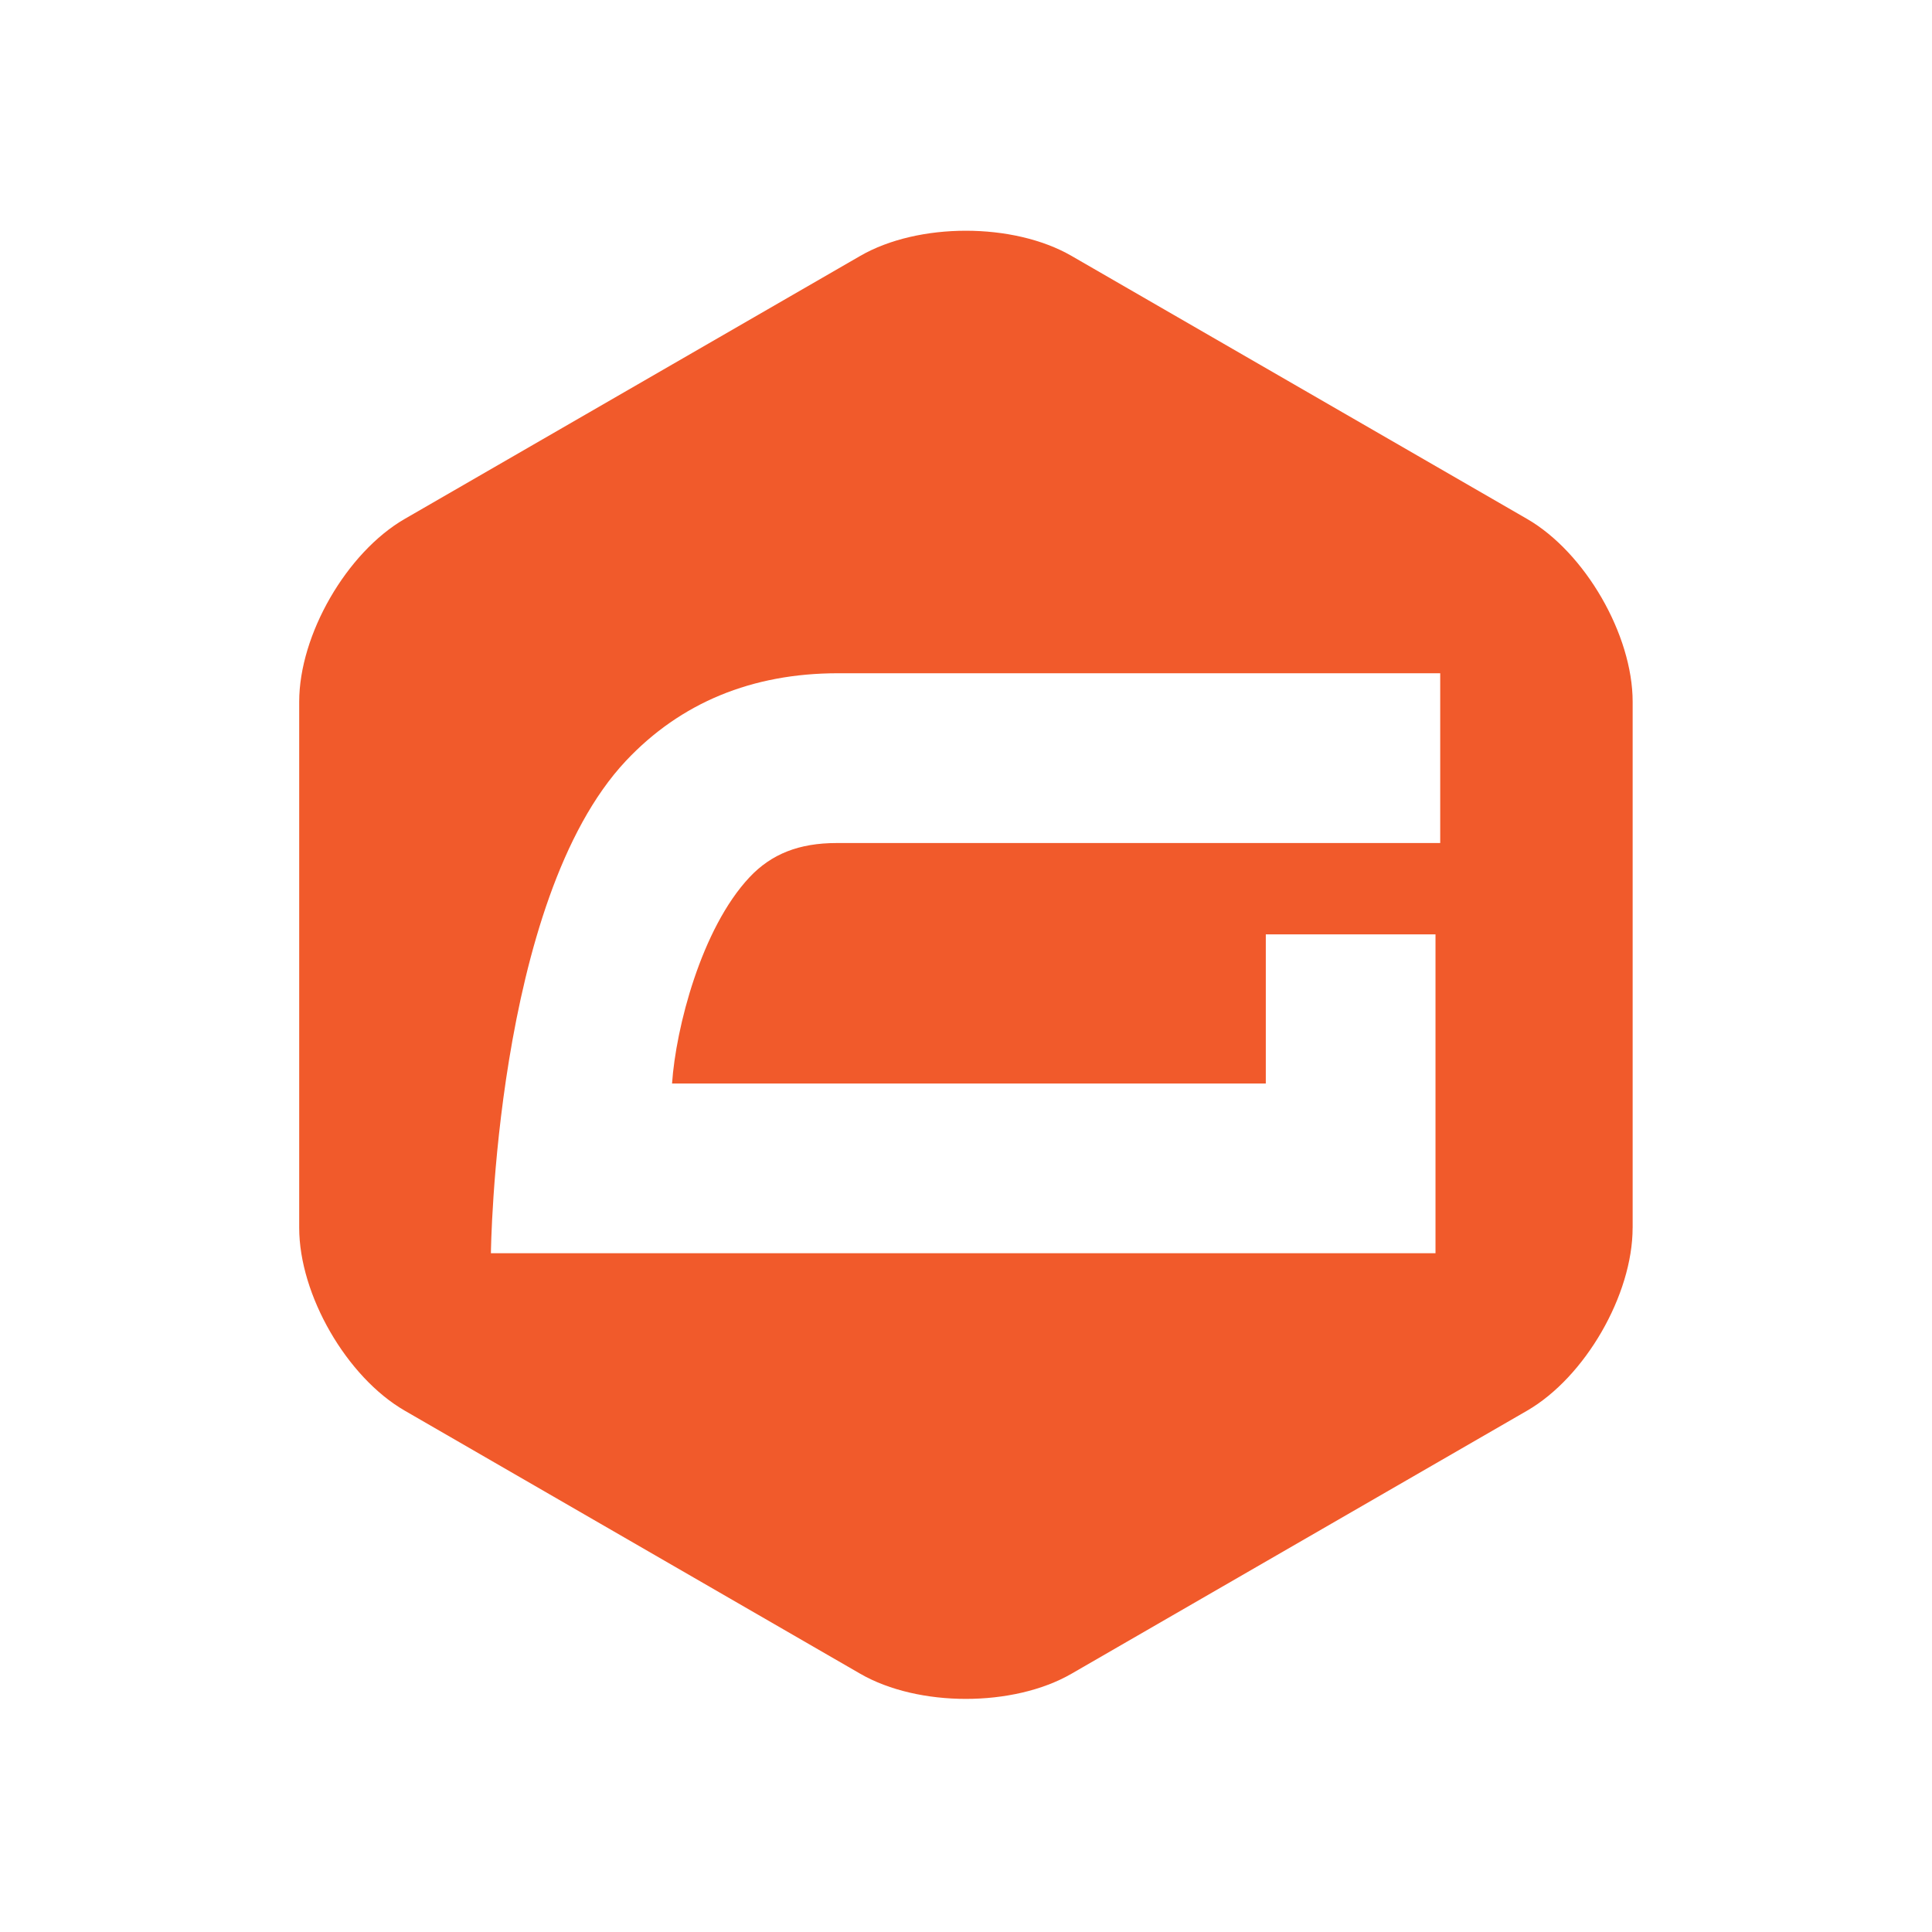
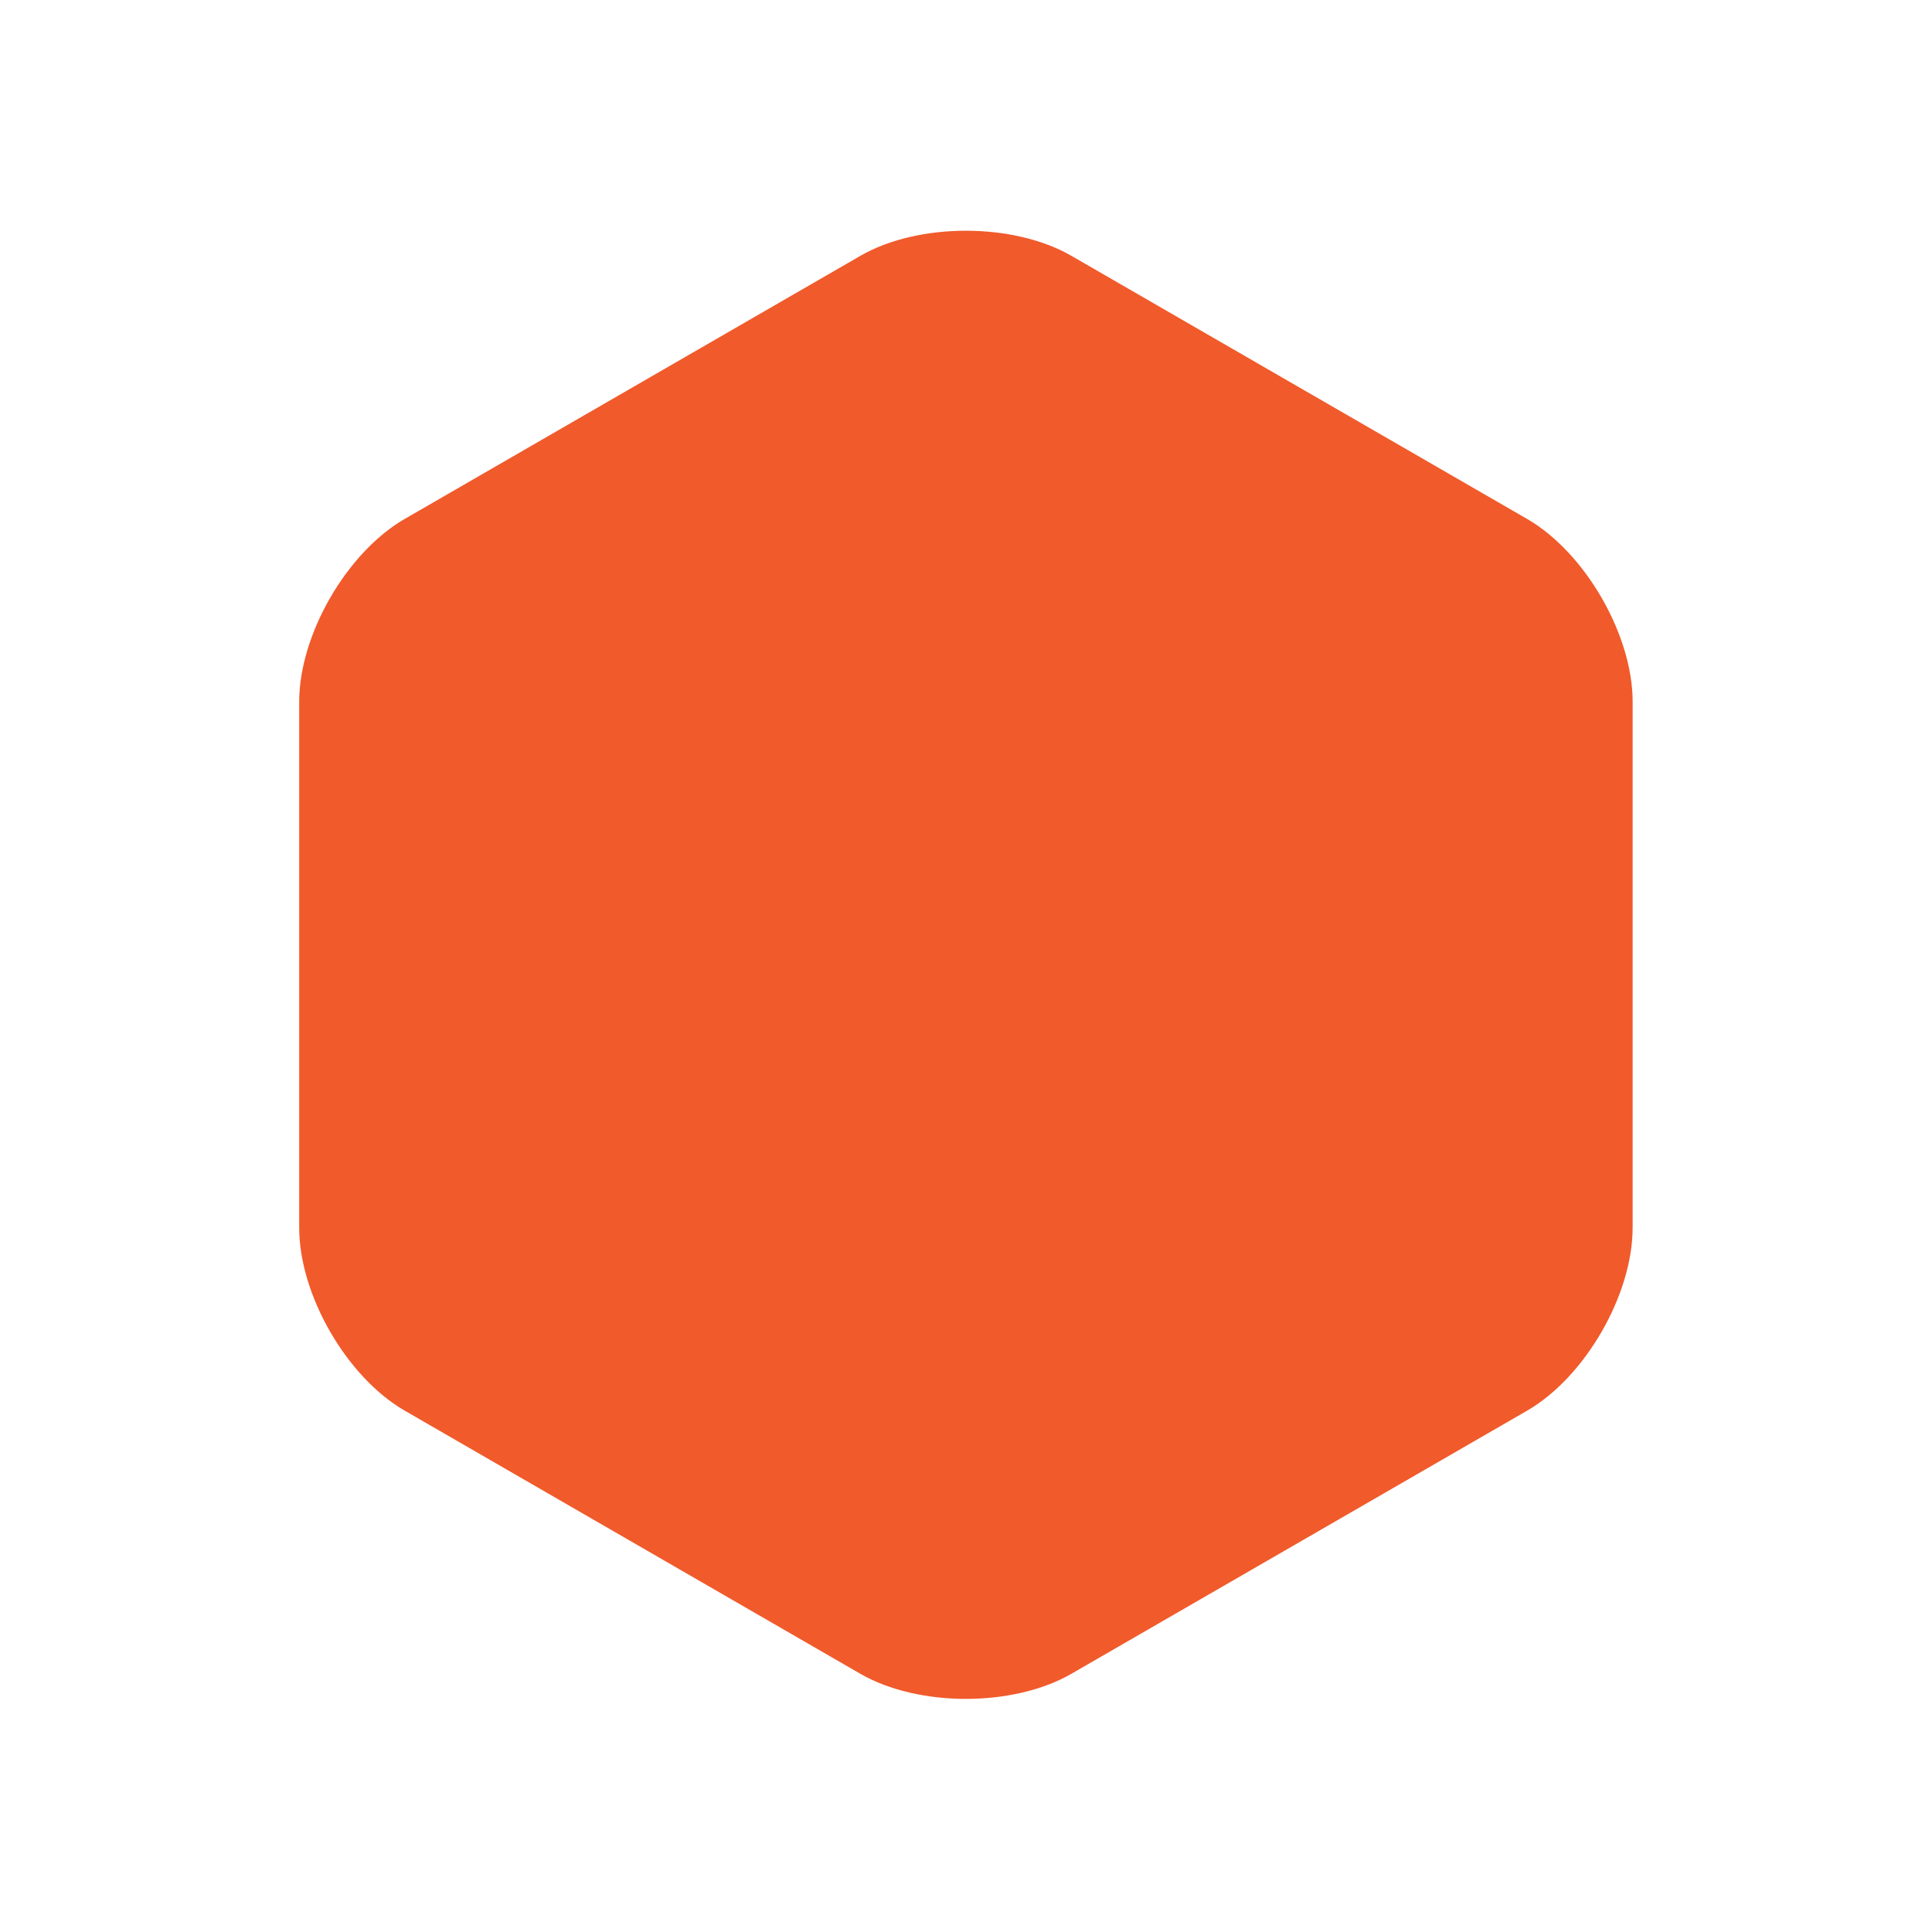
<svg xmlns="http://www.w3.org/2000/svg" xmlns:ns1="http://www.inkscape.org/namespaces/inkscape" xmlns:ns2="http://sodipodi.sourceforge.net/DTD/sodipodi-0.dtd" width="500" height="500" viewBox="0 0 132.292 132.292" version="1.1" id="svg8" ns1:version="0.92.4 (5da689c313, 2019-01-14)" ns2:docname="gravity-forms.svg">
  <defs id="defs2" />
  <ns2:namedview id="base" pagecolor="#ffffff" bordercolor="#a52828" borderopacity="1" ns1:pageopacity="0.0" ns1:pageshadow="2" ns1:zoom="1.979899" ns1:cx="162.96825" ns1:cy="246.09166" ns1:document-units="px" ns1:current-layer="layer1" showgrid="false" units="px" borderlayer="false" ns1:pagecheckerboard="false" ns1:window-width="1920" ns1:window-height="1012" ns1:window-x="-8" ns1:window-y="-8" ns1:window-maximized="1" showguides="true" ns1:guide-bbox="true" ns1:measure-start="249.821,63.0357" ns1:measure-end="249.821,0">
    <ns2:guide position="9.588,66.183" orientation="0,1" id="guide859" ns1:locked="false" />
    <ns2:guide position="66.146,14.717" orientation="1,0" id="guide863" ns1:locked="false" />
    <ns2:guide position="91.281,132.292" orientation="0,1" id="guide865" ns1:locked="false" />
    <ns2:guide position="4.943e-007,86.759" orientation="1,0" id="guide867" ns1:locked="false" />
  </ns2:namedview>
  <g ns1:label="Capa 1" ns1:groupmode="layer" id="layer1" transform="translate(0,-164.708)">
-     <path style="opacity:1;fill:#ffffff;fill-opacity:1;fill-rule:nonzero;stroke:none;stroke-width:0.265;stroke-linecap:butt;stroke-linejoin:miter;stroke-miterlimit:1.414;stroke-dasharray:none;stroke-opacity:1;paint-order:markers stroke fill" d="M 0,164.708 V 297 H 132.292 V 164.708 Z" id="rect815" ns1:connector-curvature="0" />
    <g id="g834" transform="matrix(2.03,0,0,2.03,-24.027,-237.69)" style="stroke-width:0.493">
      <path style="clip-rule:evenodd;fill:#f15a2b;fill-rule:evenodd;stroke-width:0.13;stroke-linejoin:round;stroke-miterlimit:1.414" ns1:connector-curvature="0" class="st1" d="m 66.906,239.64 c 0,2.262 -1.603,5.04 -3.564,6.172 l -15.364,8.871 c -1.959,1.131 -5.165,1.131 -7.125,0 l -15.363,-8.873 c -1.959,-1.13 -3.562,-3.906 -3.562,-6.17 v -17.743 c 0,-2.262 1.603,-5.039 3.562,-6.169 l 15.364,-8.871 c 1.959,-1.131 5.165,-1.131 7.125,0 l 15.364,8.871 c 1.959,1.131 3.564,3.908 3.564,6.169 v 17.743 z" id="path4587" />
-       <path style="clip-rule:evenodd;fill:#ffffff;fill-rule:evenodd;stroke-width:0.13;stroke-linejoin:round;stroke-miterlimit:1.414" ns1:connector-curvature="0" class="st0" d="m 40.056,226.661 h 20.36 v -5.726 H 40.104 c -2.905,0 -5.313,0.995 -7.156,2.956 -4.432,4.719 -4.553,16.607 -4.553,16.607 h 31.862 v -10.756 h -5.724 v 5.031 H 34.505 c 0.127,-1.874 0.986,-5.226 2.616,-6.96 0.739,-0.784 1.67,-1.151 2.936,-1.151 z" id="path4589" />
    </g>
  </g>
</svg>